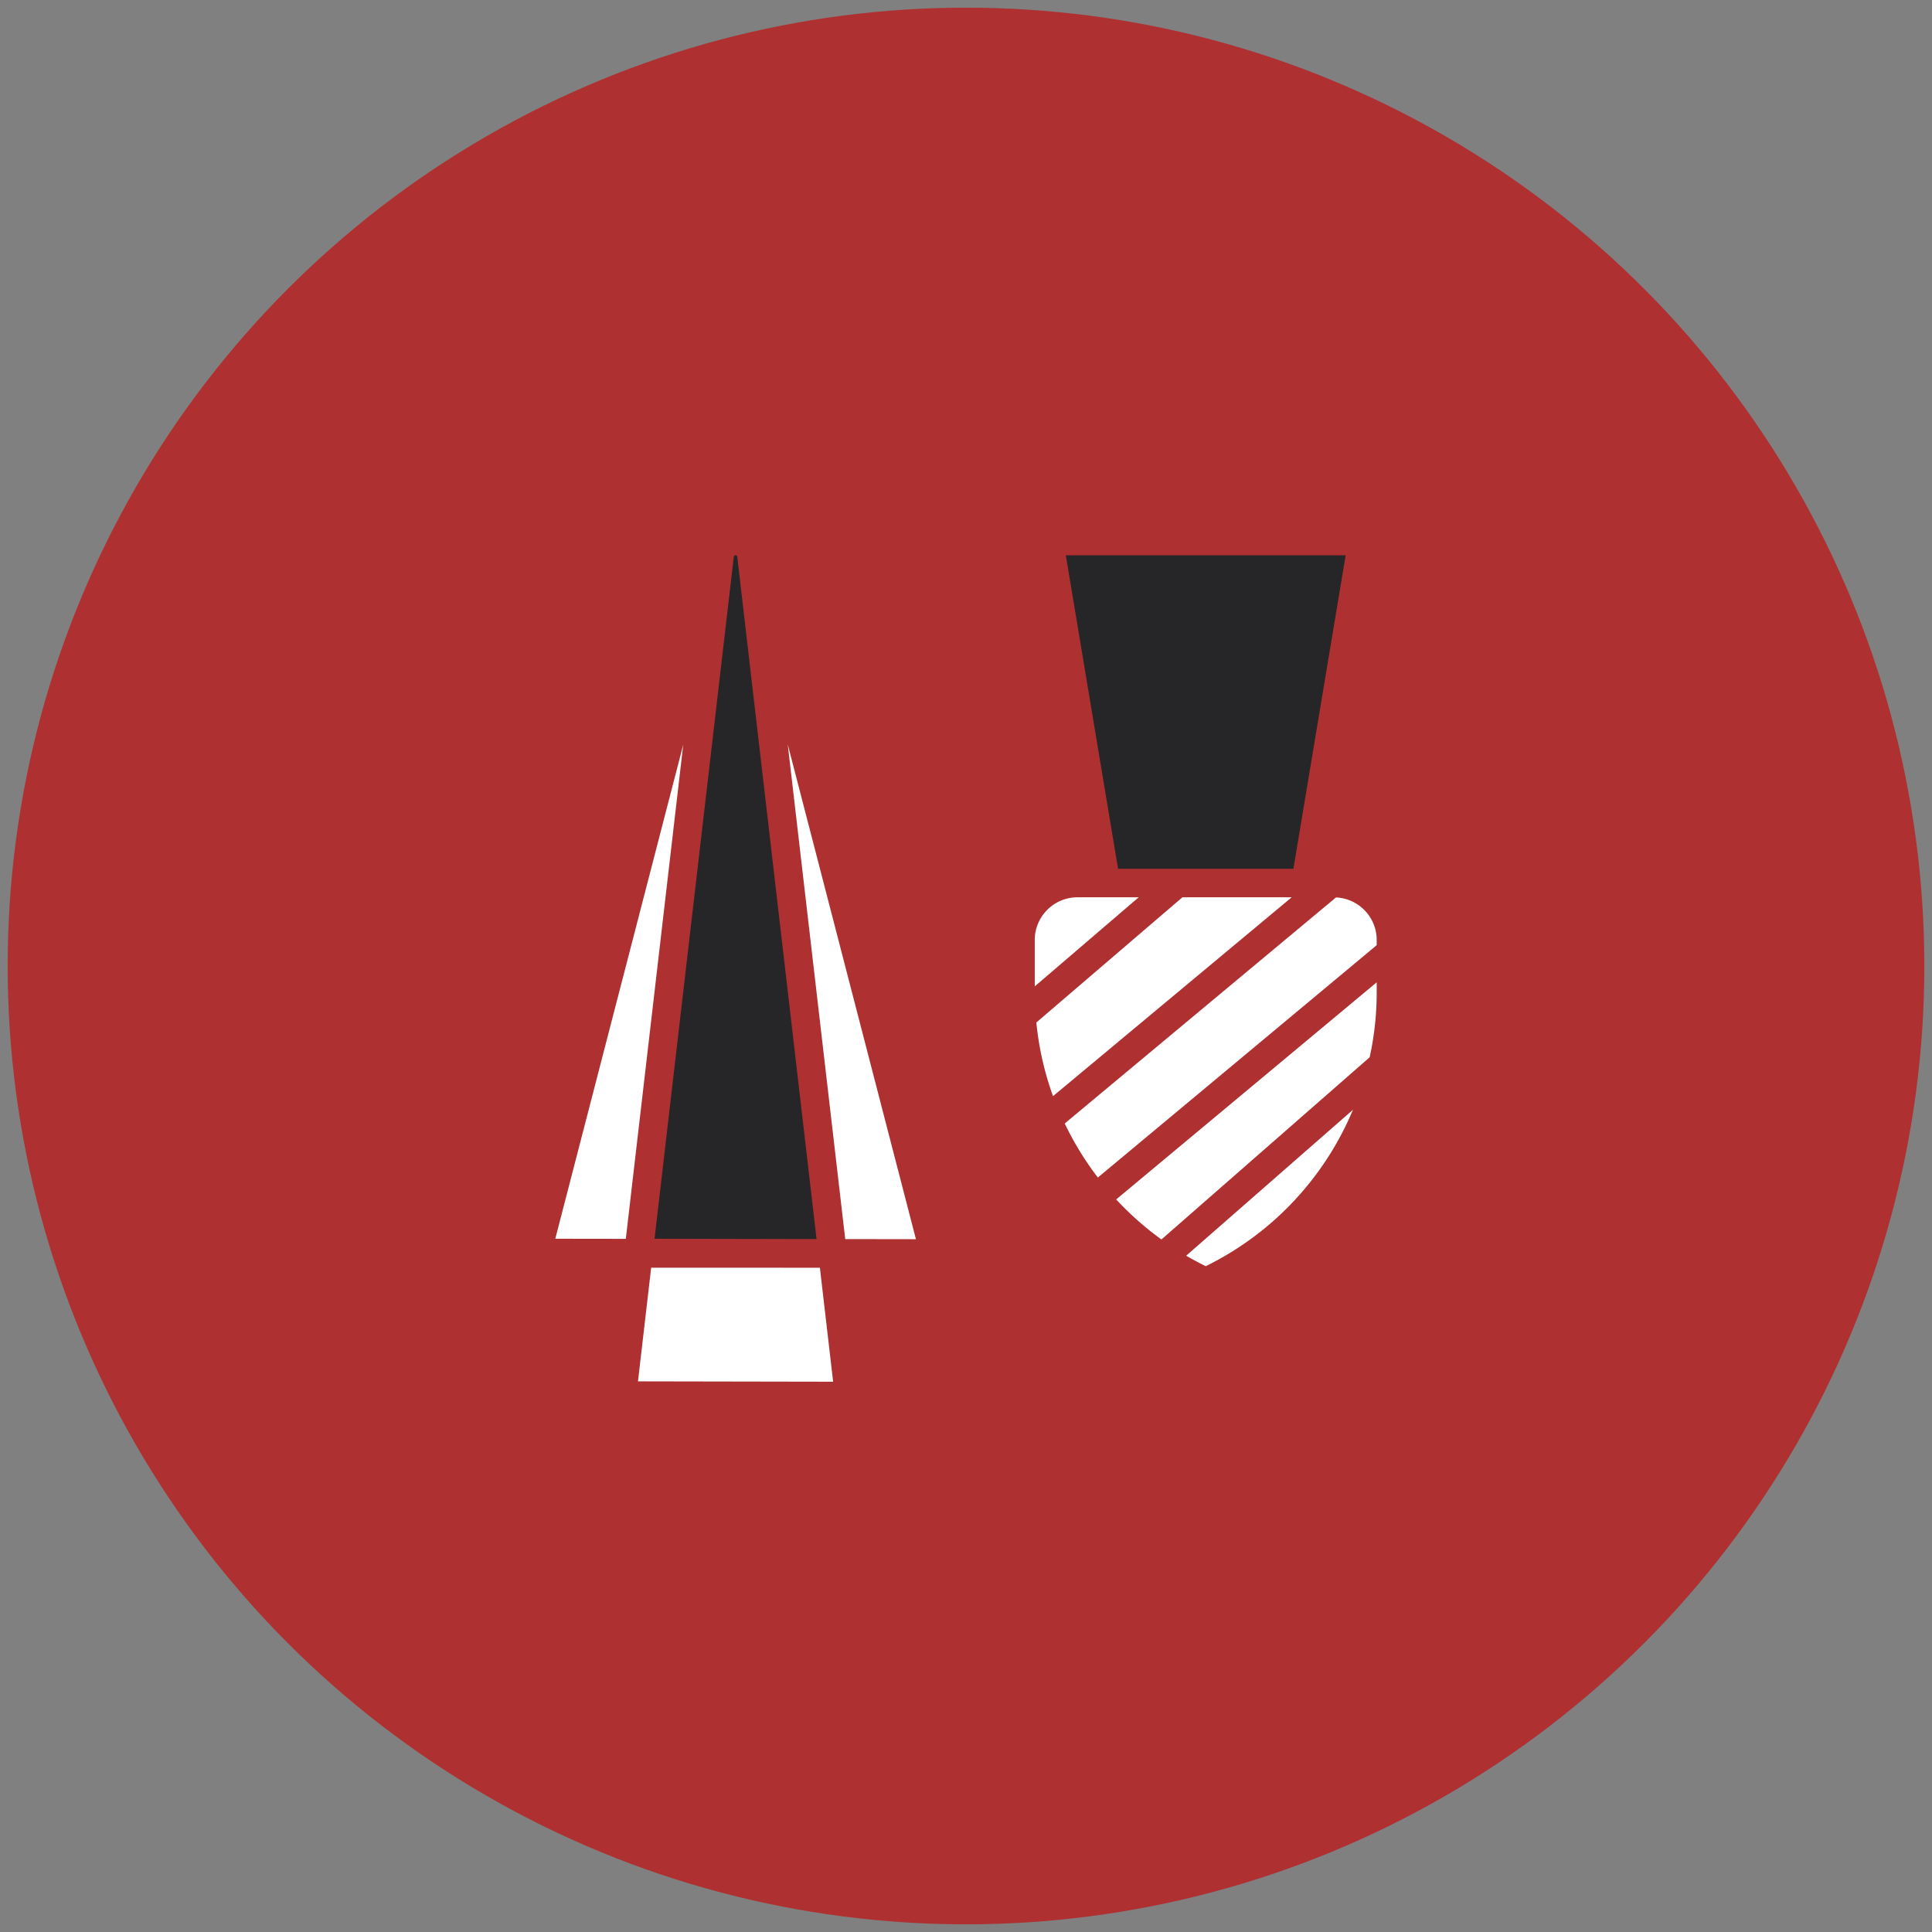
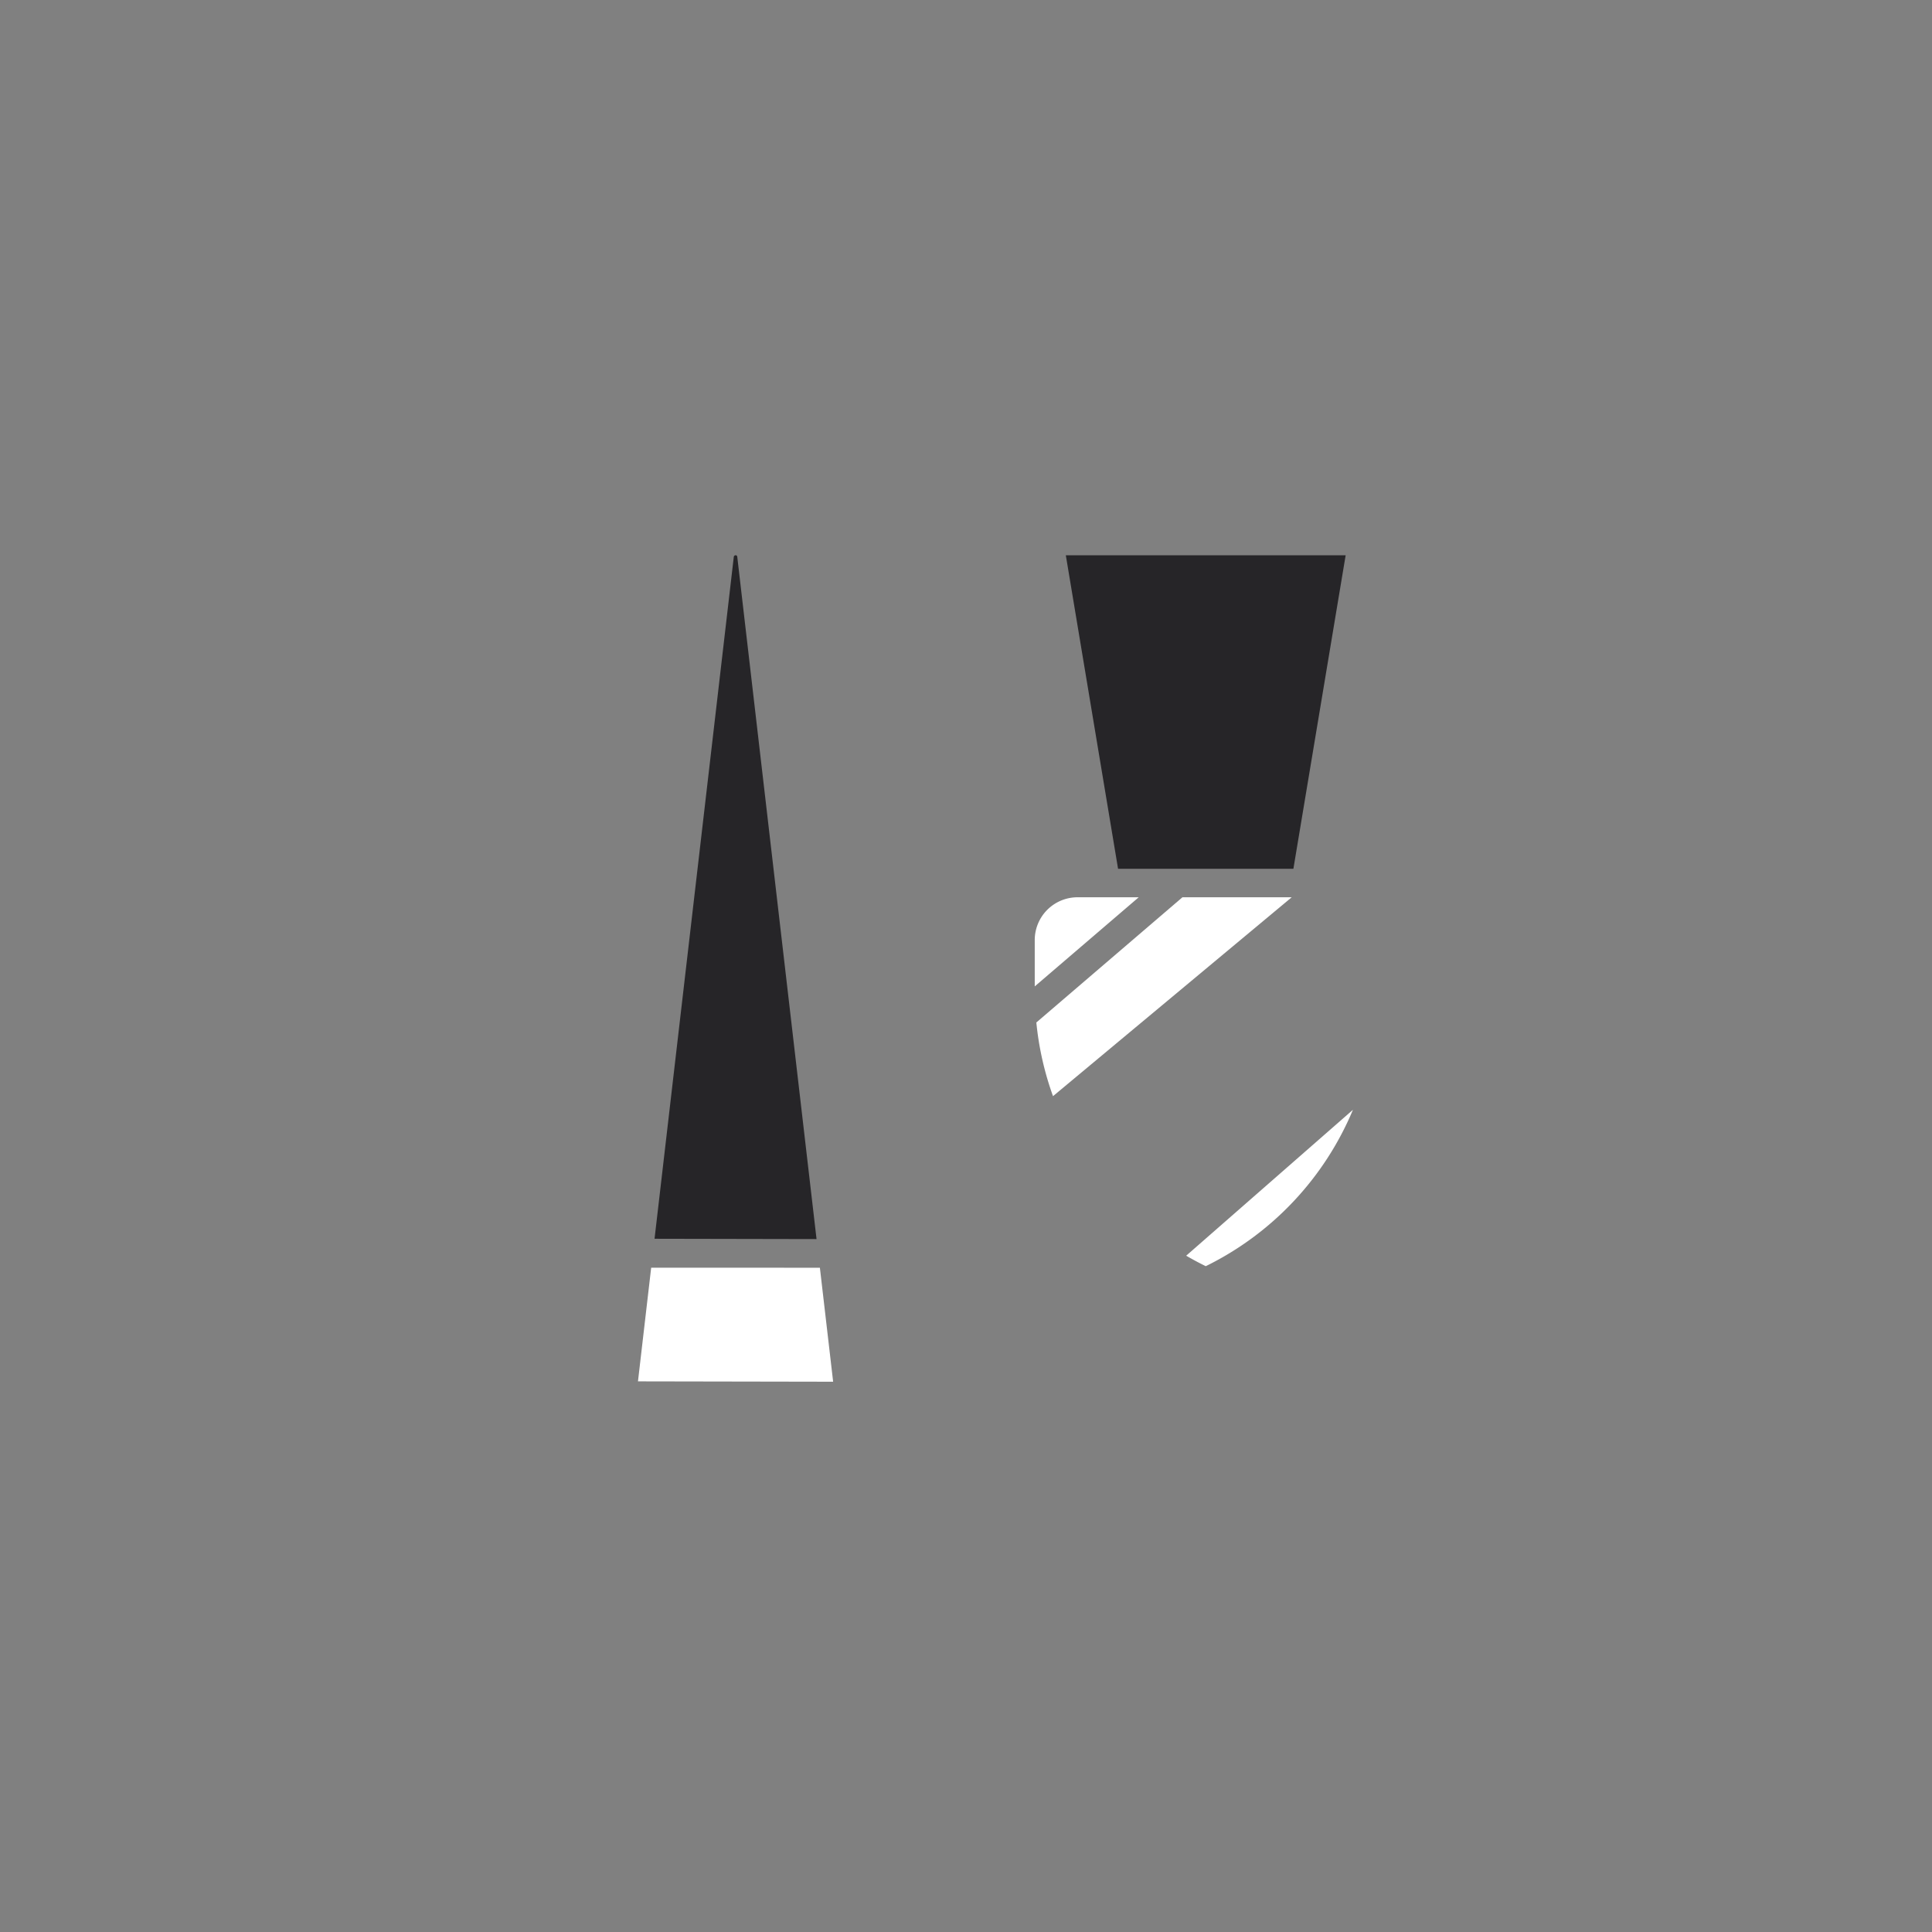
<svg xmlns="http://www.w3.org/2000/svg" width="126" height="126" viewBox="0 0 126 126">
  <rect x="0" y="0" width="126" height="126" fill="#808080" stroke="none" />
  <g id="Tungsten_Carbide" data-name="Tungsten Carbide" transform="translate(-714.5 -4981.5)">
-     <circle id="Ellipse" cx="62.5" cy="62.5" r="62.5" transform="translate(715 4982)" fill="#ae3031" stroke="rgba(0,0,0,0)" stroke-width="1" />
    <g id="Icon" transform="translate(750.714 5017.714)">
      <path id="Path_6433" data-name="Path 6433" d="M150.952,463.75l-.861,7.412,12.728.023-.864-7.434Z" transform="translate(-144.698 -417.287)" fill="#fff" />
-       <path id="Path_6434" data-name="Path 6434" d="M245.832,174.7l4.611.007-8.36-32.265Z" transform="translate(-226.922 -130.104)" fill="#fff" />
-       <path id="Path_6435" data-name="Path 6435" d="M99.32,174.725l4.6.006,3.746-32.233Z" transform="translate(-99.32 -130.151)" fill="#fff" />
      <path id="Path_6436" data-name="Path 6436" d="M170.809,70.84l-5.171-44.5a.111.111,0,0,0-.1-.1s-.005,0-.009,0-.02.009-.032.01a.108.108,0,0,0-.084.088l-5.169,44.481Z" transform="translate(-153.77 -26.244)" fill="#262528" />
      <path id="Path_6437" data-name="Path 6437" d="M427.678,46.694l3.408-20.444h-18.25l3.407,20.444Z" transform="translate(-379.54 -26.25)" fill="#262528" />
-       <path id="Path_6438" data-name="Path 6438" d="M429.862,236.376,412.17,251.119a19.985,19.985,0,0,0,2.16,3.525l18.186-15.155v-.339a2.784,2.784,0,0,0-2.654-2.774Z" transform="translate(-378.945 -214.062)" fill="#fff" />
      <path id="Path_6439" data-name="Path 6439" d="M488,376.97a19.911,19.911,0,0,0,9.6-10.2l-10.875,9.516c.416.241.842.471,1.278.684Z" transform="translate(-445.579 -330.606)" fill="#fff" />
-       <path id="Path_6440" data-name="Path 6440" d="M446.715,305.24l13.58-11.883a19.764,19.764,0,0,0,.459-4.225v-.663l-16.99,14.159a19.846,19.846,0,0,0,2.951,2.612Z" transform="translate(-407.183 -260.619)" fill="#fff" />
      <path id="Path_6441" data-name="Path 6441" d="M396.538,236.25a2.791,2.791,0,0,0-2.788,2.788v3.024l6.781-5.812Z" transform="translate(-362.481 -213.946)" fill="#fff" />
      <path id="Path_6442" data-name="Path 6442" d="M404.3,236.25l-9.528,8.166a19.812,19.812,0,0,0,1.087,4.805l15.566-12.971Z" transform="translate(-363.398 -213.946)" fill="#fff" />
    </g>
  </g>
</svg>